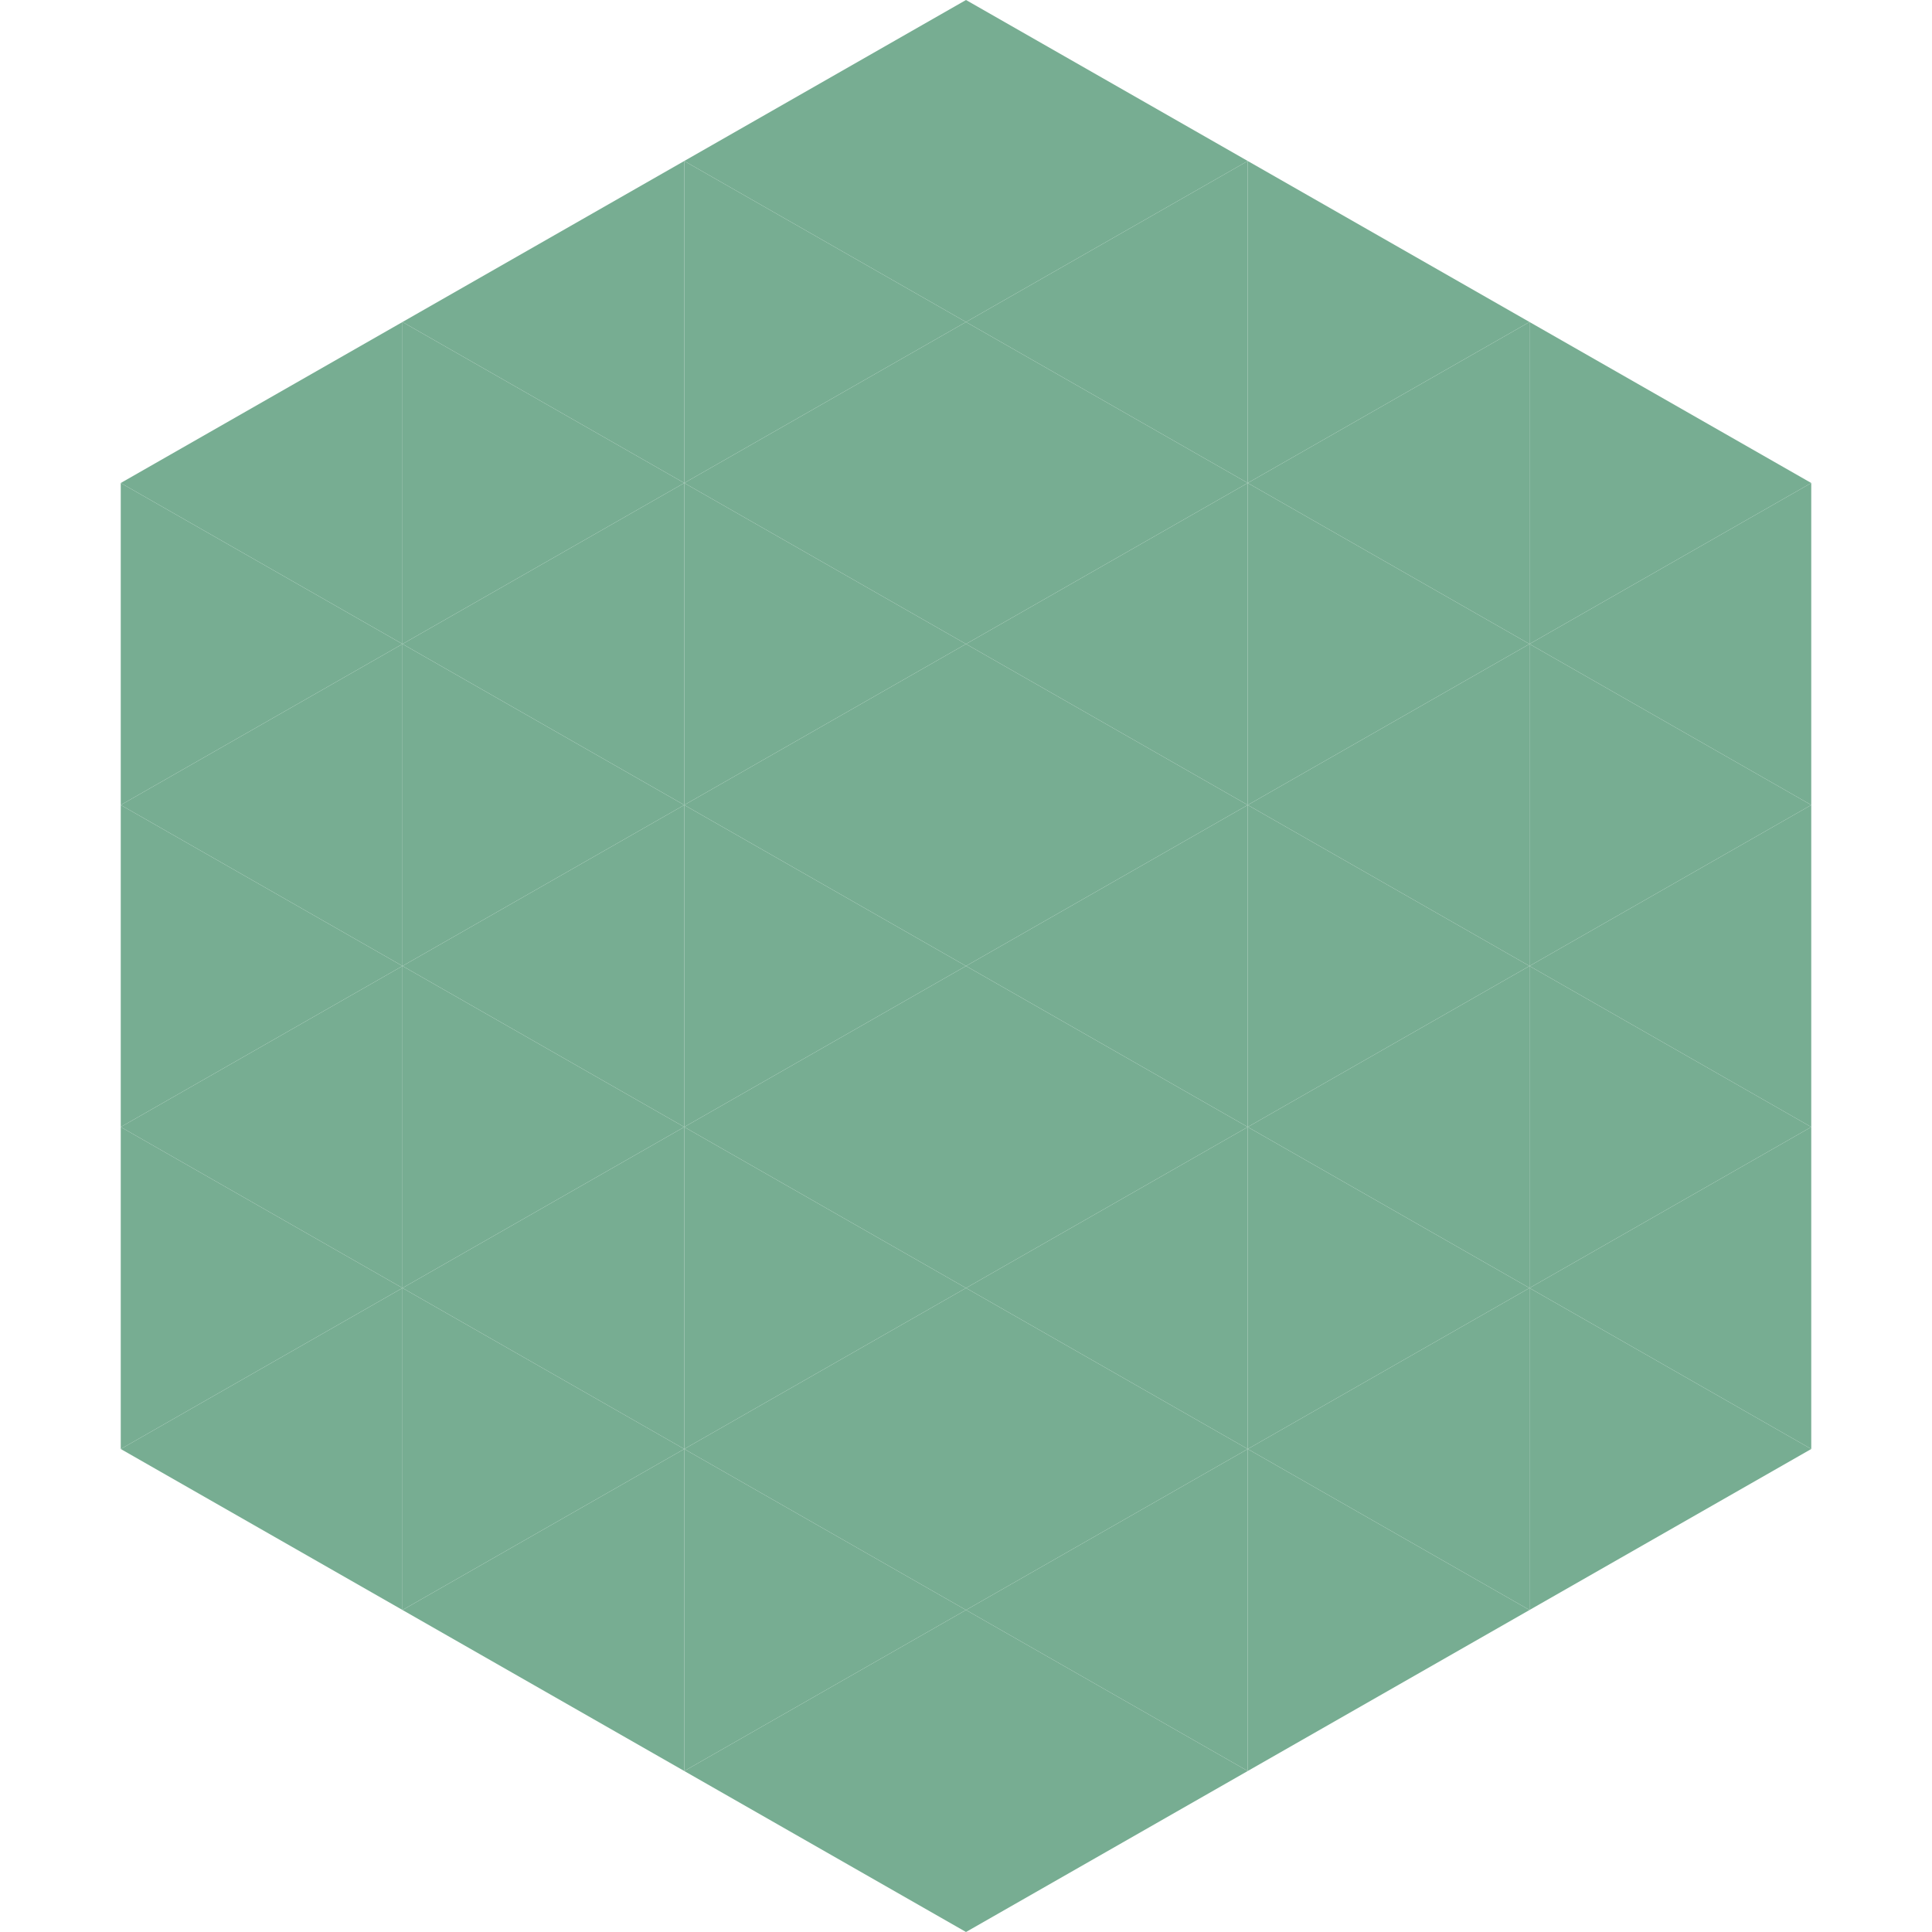
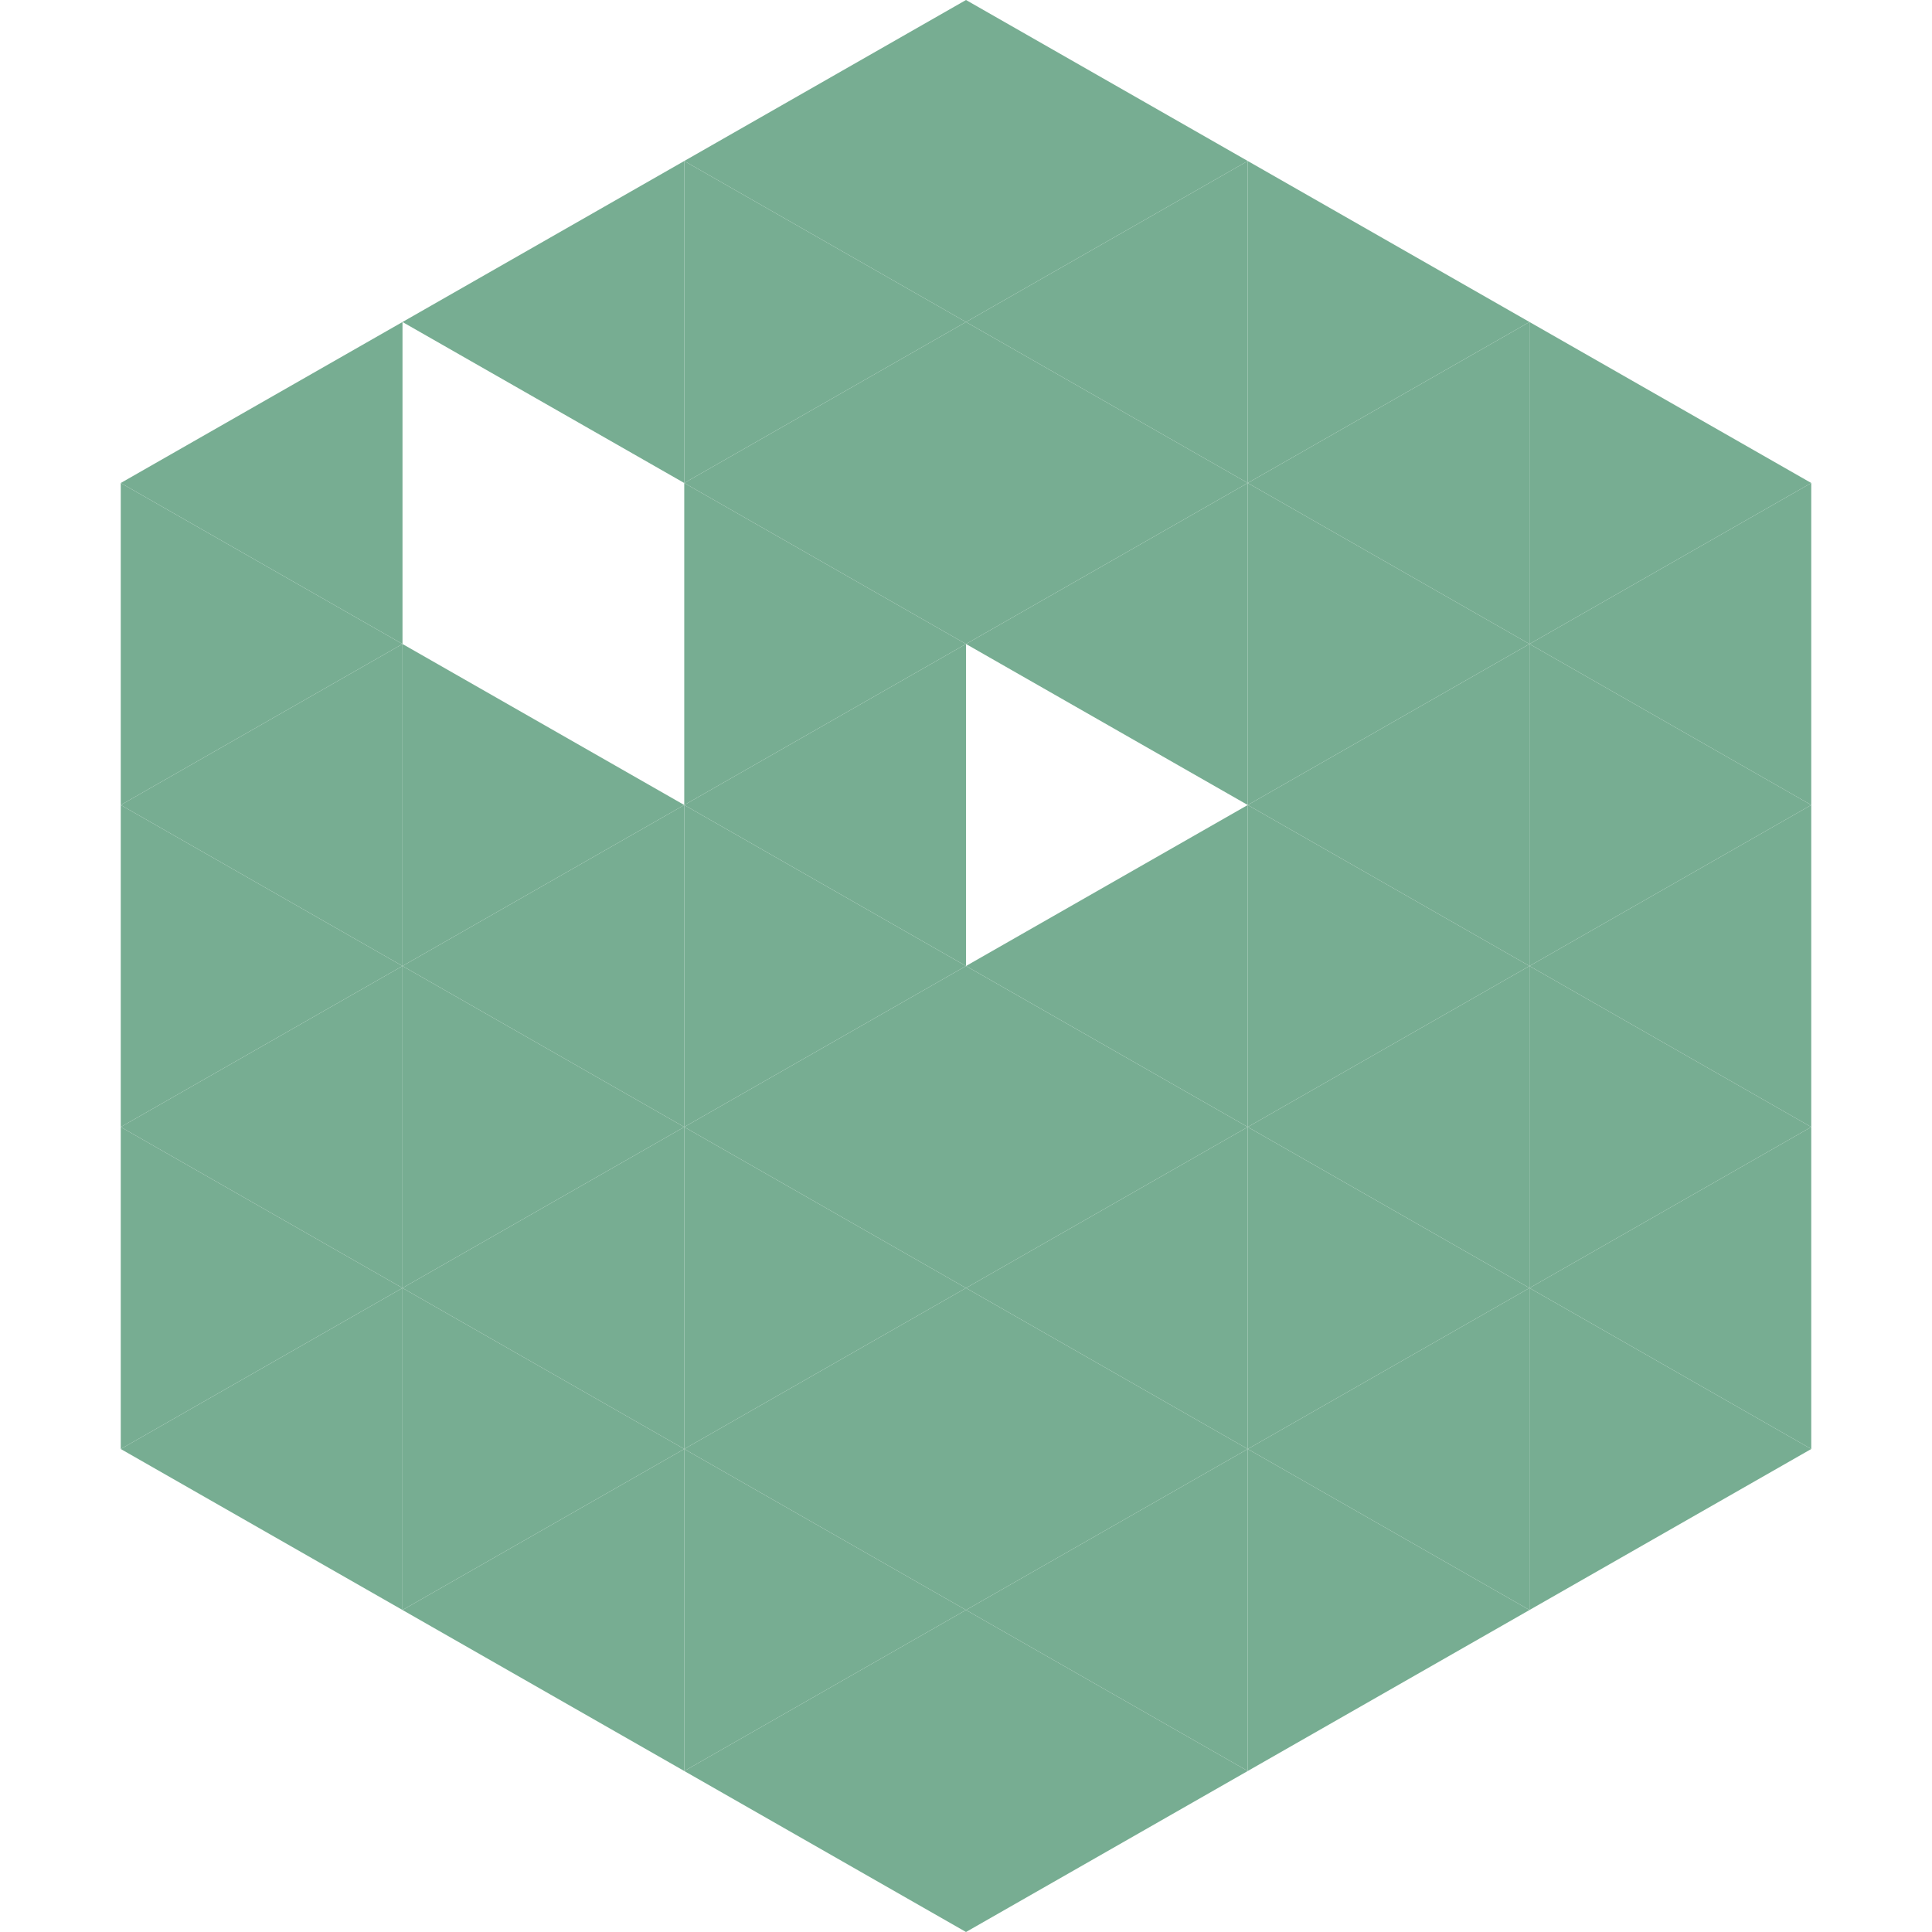
<svg xmlns="http://www.w3.org/2000/svg" width="240" height="240">
  <polygon points="50,40 15,60 50,80" style="fill:rgb(119,173,146)" />
  <polygon points="190,40 225,60 190,80" style="fill:rgb(119,173,146)" />
  <polygon points="15,60 50,80 15,100" style="fill:rgb(119,173,146)" />
  <polygon points="225,60 190,80 225,100" style="fill:rgb(119,173,146)" />
  <polygon points="50,80 15,100 50,120" style="fill:rgb(119,173,146)" />
  <polygon points="190,80 225,100 190,120" style="fill:rgb(119,173,146)" />
  <polygon points="15,100 50,120 15,140" style="fill:rgb(119,173,146)" />
  <polygon points="225,100 190,120 225,140" style="fill:rgb(119,173,146)" />
  <polygon points="50,120 15,140 50,160" style="fill:rgb(119,173,146)" />
  <polygon points="190,120 225,140 190,160" style="fill:rgb(119,173,146)" />
  <polygon points="15,140 50,160 15,180" style="fill:rgb(119,173,146)" />
  <polygon points="225,140 190,160 225,180" style="fill:rgb(119,173,146)" />
  <polygon points="50,160 15,180 50,200" style="fill:rgb(119,173,146)" />
  <polygon points="190,160 225,180 190,200" style="fill:rgb(119,173,146)" />
  <polygon points="15,180 50,200 15,220" style="fill:rgb(255,255,255); fill-opacity:0" />
-   <polygon points="225,180 190,200 225,220" style="fill:rgb(255,255,255); fill-opacity:0" />
-   <polygon points="50,0 85,20 50,40" style="fill:rgb(255,255,255); fill-opacity:0" />
  <polygon points="190,0 155,20 190,40" style="fill:rgb(255,255,255); fill-opacity:0" />
  <polygon points="85,20 50,40 85,60" style="fill:rgb(119,173,146)" />
  <polygon points="155,20 190,40 155,60" style="fill:rgb(119,173,146)" />
-   <polygon points="50,40 85,60 50,80" style="fill:rgb(119,173,146)" />
  <polygon points="190,40 155,60 190,80" style="fill:rgb(119,173,146)" />
-   <polygon points="85,60 50,80 85,100" style="fill:rgb(119,173,146)" />
  <polygon points="155,60 190,80 155,100" style="fill:rgb(119,173,146)" />
  <polygon points="50,80 85,100 50,120" style="fill:rgb(119,173,146)" />
  <polygon points="190,80 155,100 190,120" style="fill:rgb(119,173,146)" />
  <polygon points="85,100 50,120 85,140" style="fill:rgb(119,173,146)" />
  <polygon points="155,100 190,120 155,140" style="fill:rgb(119,173,146)" />
  <polygon points="50,120 85,140 50,160" style="fill:rgb(119,173,146)" />
  <polygon points="190,120 155,140 190,160" style="fill:rgb(119,173,146)" />
  <polygon points="85,140 50,160 85,180" style="fill:rgb(119,173,146)" />
  <polygon points="155,140 190,160 155,180" style="fill:rgb(119,173,146)" />
  <polygon points="50,160 85,180 50,200" style="fill:rgb(119,173,146)" />
  <polygon points="190,160 155,180 190,200" style="fill:rgb(119,173,146)" />
  <polygon points="85,180 50,200 85,220" style="fill:rgb(119,173,146)" />
  <polygon points="155,180 190,200 155,220" style="fill:rgb(119,173,146)" />
  <polygon points="120,0 85,20 120,40" style="fill:rgb(119,173,146)" />
  <polygon points="120,0 155,20 120,40" style="fill:rgb(119,173,146)" />
  <polygon points="85,20 120,40 85,60" style="fill:rgb(119,173,146)" />
  <polygon points="155,20 120,40 155,60" style="fill:rgb(119,173,146)" />
  <polygon points="120,40 85,60 120,80" style="fill:rgb(119,173,146)" />
  <polygon points="120,40 155,60 120,80" style="fill:rgb(119,173,146)" />
  <polygon points="85,60 120,80 85,100" style="fill:rgb(119,173,146)" />
  <polygon points="155,60 120,80 155,100" style="fill:rgb(119,173,146)" />
  <polygon points="120,80 85,100 120,120" style="fill:rgb(119,173,146)" />
-   <polygon points="120,80 155,100 120,120" style="fill:rgb(119,173,146)" />
  <polygon points="85,100 120,120 85,140" style="fill:rgb(119,173,146)" />
  <polygon points="155,100 120,120 155,140" style="fill:rgb(119,173,146)" />
  <polygon points="120,120 85,140 120,160" style="fill:rgb(119,173,146)" />
  <polygon points="120,120 155,140 120,160" style="fill:rgb(119,173,146)" />
  <polygon points="85,140 120,160 85,180" style="fill:rgb(119,173,146)" />
  <polygon points="155,140 120,160 155,180" style="fill:rgb(119,173,146)" />
  <polygon points="120,160 85,180 120,200" style="fill:rgb(119,173,146)" />
  <polygon points="120,160 155,180 120,200" style="fill:rgb(119,173,146)" />
  <polygon points="85,180 120,200 85,220" style="fill:rgb(119,173,146)" />
  <polygon points="155,180 120,200 155,220" style="fill:rgb(119,173,146)" />
  <polygon points="120,200 85,220 120,240" style="fill:rgb(119,173,146)" />
  <polygon points="120,200 155,220 120,240" style="fill:rgb(119,173,146)" />
  <polygon points="85,220 120,240 85,260" style="fill:rgb(255,255,255); fill-opacity:0" />
  <polygon points="155,220 120,240 155,260" style="fill:rgb(255,255,255); fill-opacity:0" />
</svg>